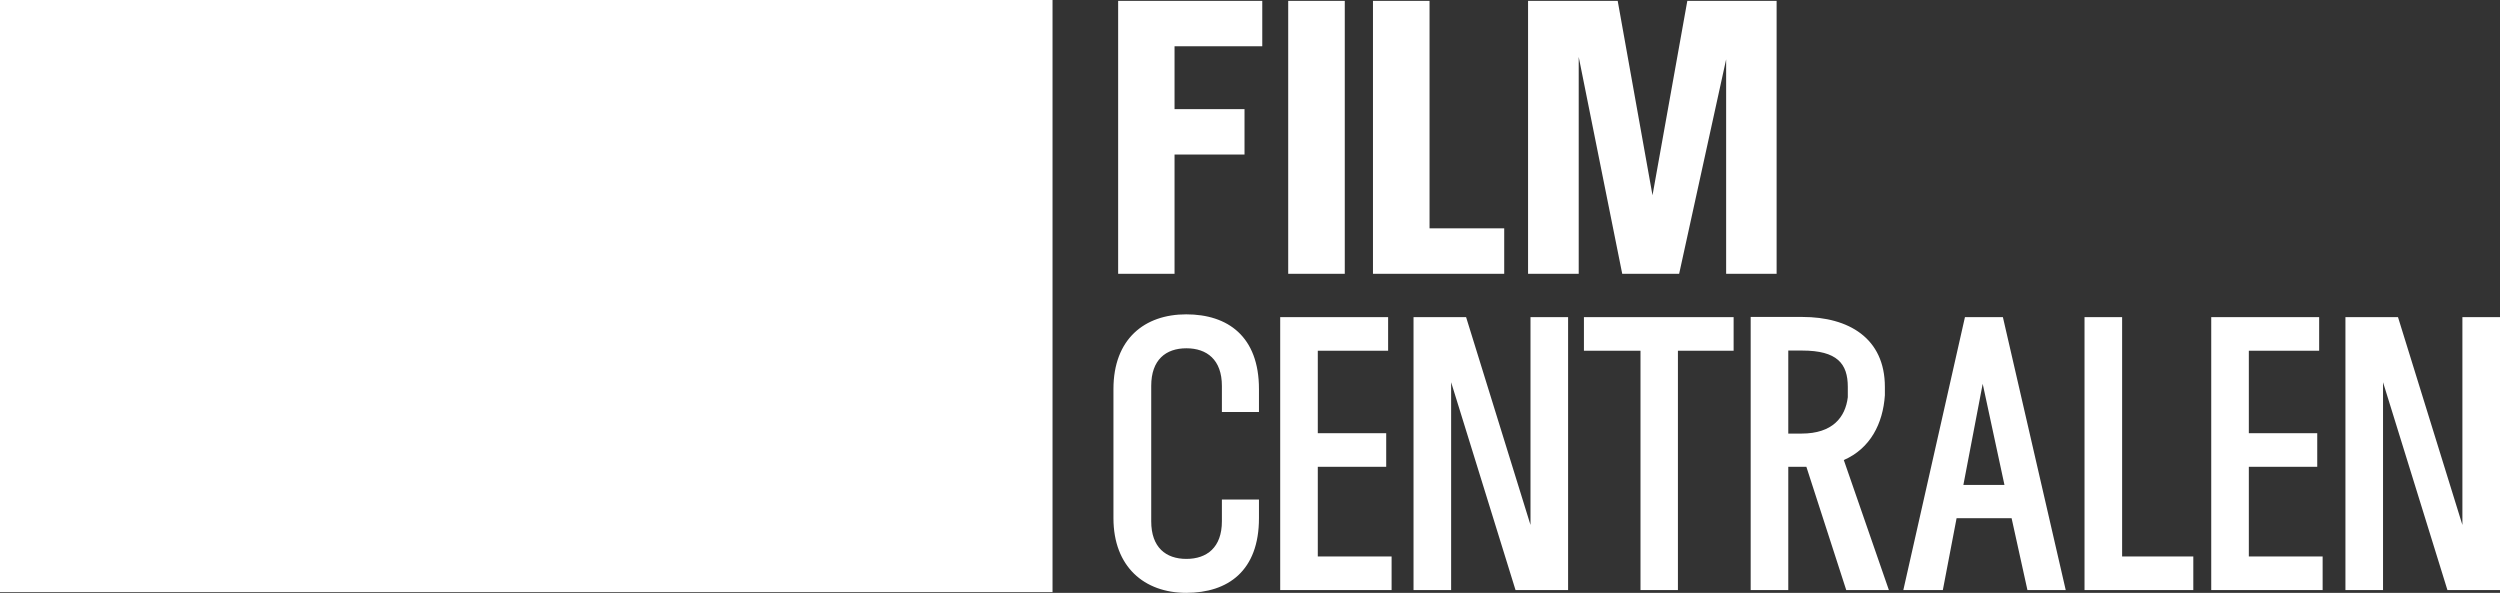
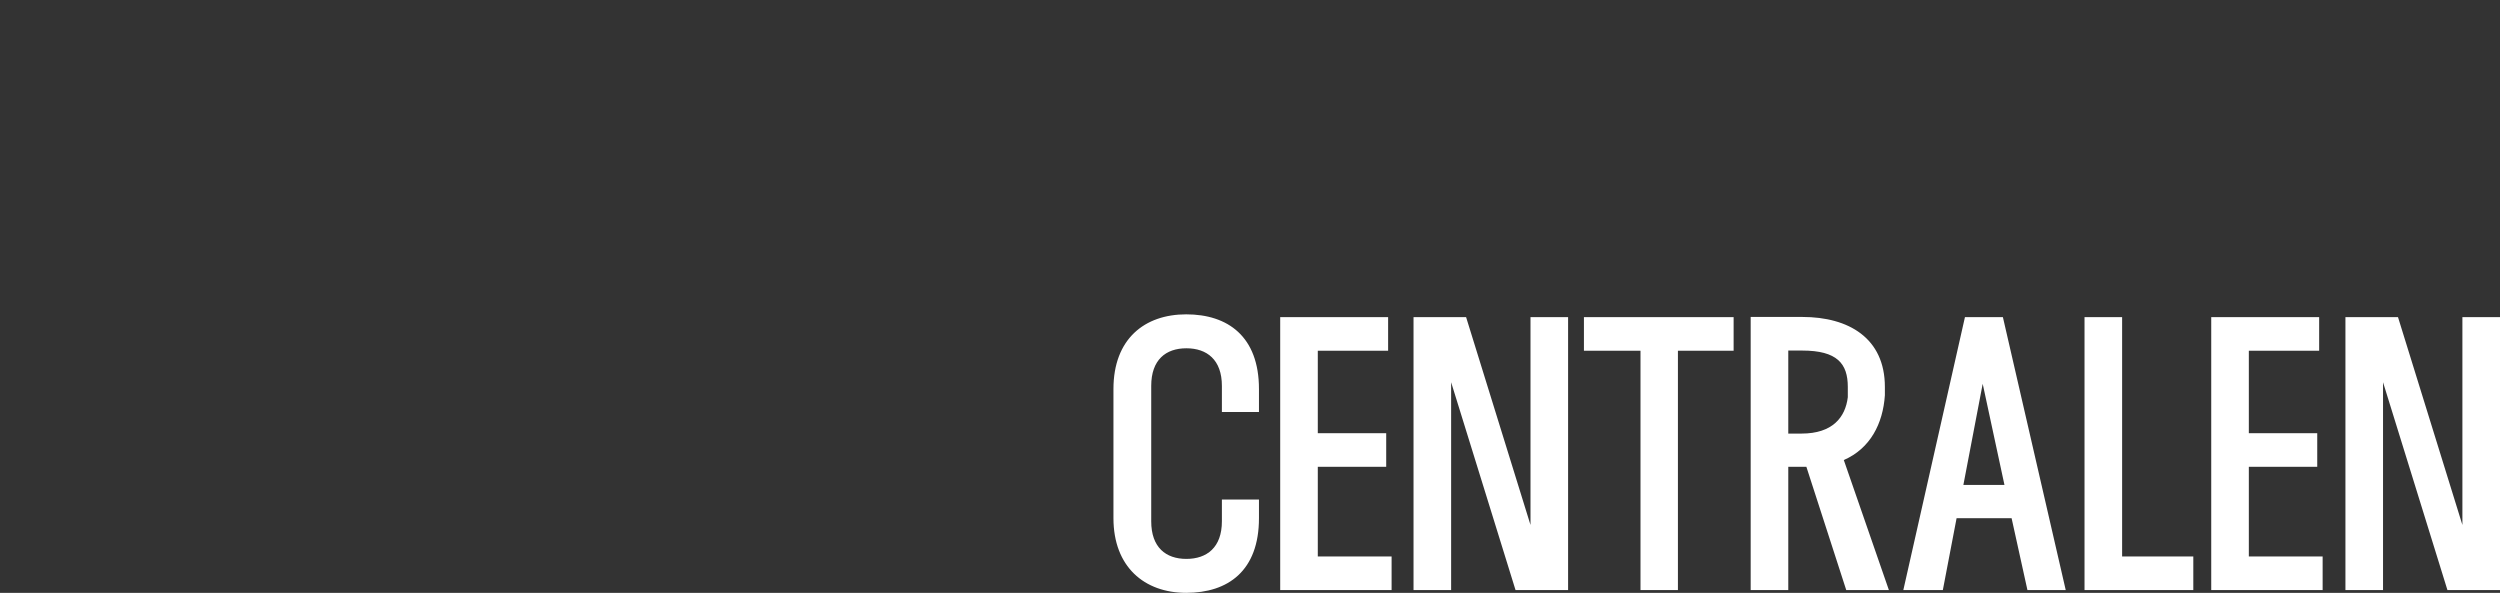
<svg xmlns="http://www.w3.org/2000/svg" id="Layer_1" data-name="Layer 1" viewBox="0 0 143.63 34.06">
  <rect x="0" y="0" width="143.63" height="34.06" fill="#333333" stroke="none" />
  <defs>
    <style>
      .cls-1 {
        fill: #fff;
      }
    </style>
  </defs>
-   <rect class="cls-1" width="60.47" height="34.02" />
  <path class="cls-1" d="m136.91,33.9v-11.94l3.7,11.94h3.02v-15.68h-2.16v11.94l-3.7-11.94h-3.02v15.68h2.16Zm-7.71-1.93v-5.15h3.93v-1.93h-3.93v-4.74h4.04v-1.93h-6.2v15.68h6.4v-1.93h-4.24Zm-3.19,1.93v-1.93h-4.09v-13.75h-2.16v15.68h6.24Zm-13.21-6.04l1.11-5.81,1.25,5.81h-2.36Zm2.77,1.91l.91,4.13h2.2l-3.61-15.68h-2.18l-3.54,15.68h2.27l.79-4.13h3.16Zm-12.83-4.86v-4.77h.79c2.02,0,2.63.75,2.63,2.09v.59c-.14,1.16-.88,2.09-2.66,2.09h-.77Zm-2.16-6.69v15.68h2.16v-7.08h1.04l2.29,7.08h2.45l-2.59-7.47c1.52-.66,2.25-2.09,2.36-3.72v-.48c0-2.81-2.09-4.02-4.74-4.02h-2.97Zm-4.18,15.68v-13.75h3.2v-1.93h-8.6v1.93h3.25v13.75h2.16Zm-13.03,0v-11.94l3.7,11.94h3.02v-15.68h-2.16v11.94l-3.7-11.94h-3.02v15.68h2.16Zm-7.66-1.93v-5.15h3.93v-1.93h-3.93v-4.74h4.04v-1.93h-6.2v15.68h6.4v-1.93h-4.24Zm-3.38-2.2v-1.07h-2.13v1.25c0,1.5-.86,2.16-2.04,2.16s-2.02-.66-2.02-2.16v-7.78c0-1.5.84-2.16,2.02-2.16s2.04.66,2.04,2.16v1.5h2.13v-1.32c0-3.02-1.79-4.29-4.18-4.29s-4.18,1.41-4.18,4.29v7.42c0,2.79,1.77,4.29,4.18,4.29s4.18-1.27,4.18-4.29" />
-   <path class="cls-1" d="m102.07,15.73V.05h-5.13l-2,11.17L92.94.05h-5.15v15.68h2.91V3.27l2.5,12.46h3.27l2.7-12.32v12.32h2.91Zm-15.65,0v-2.61h-4.29V.05h-3.25v15.68h7.53Zm-12.41,0h3.25V.05h-3.25v15.68Zm-1.49-13.07V.05h-8.28v15.68h3.24v-6.85h4.02v-2.61h-4.02v-3.61h5.04Z" />
</svg>